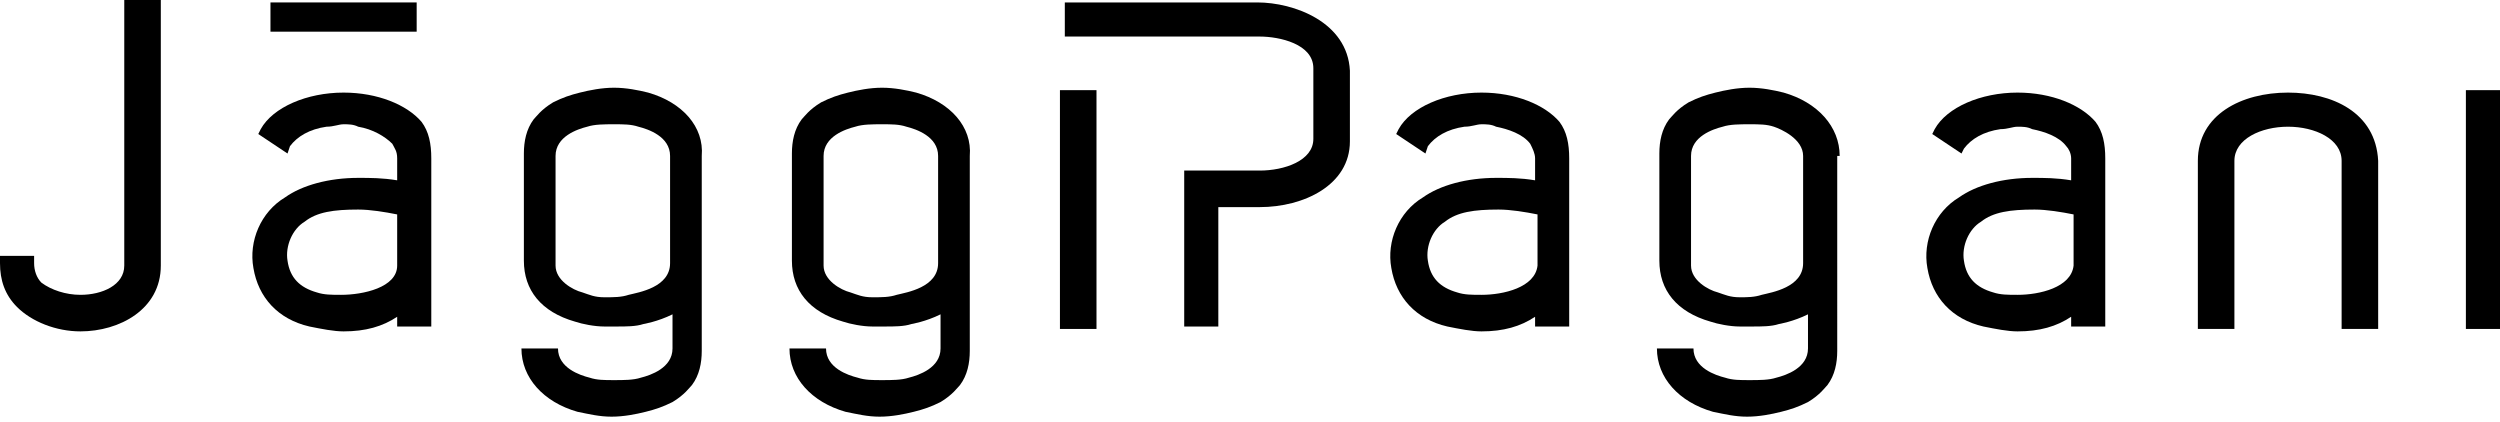
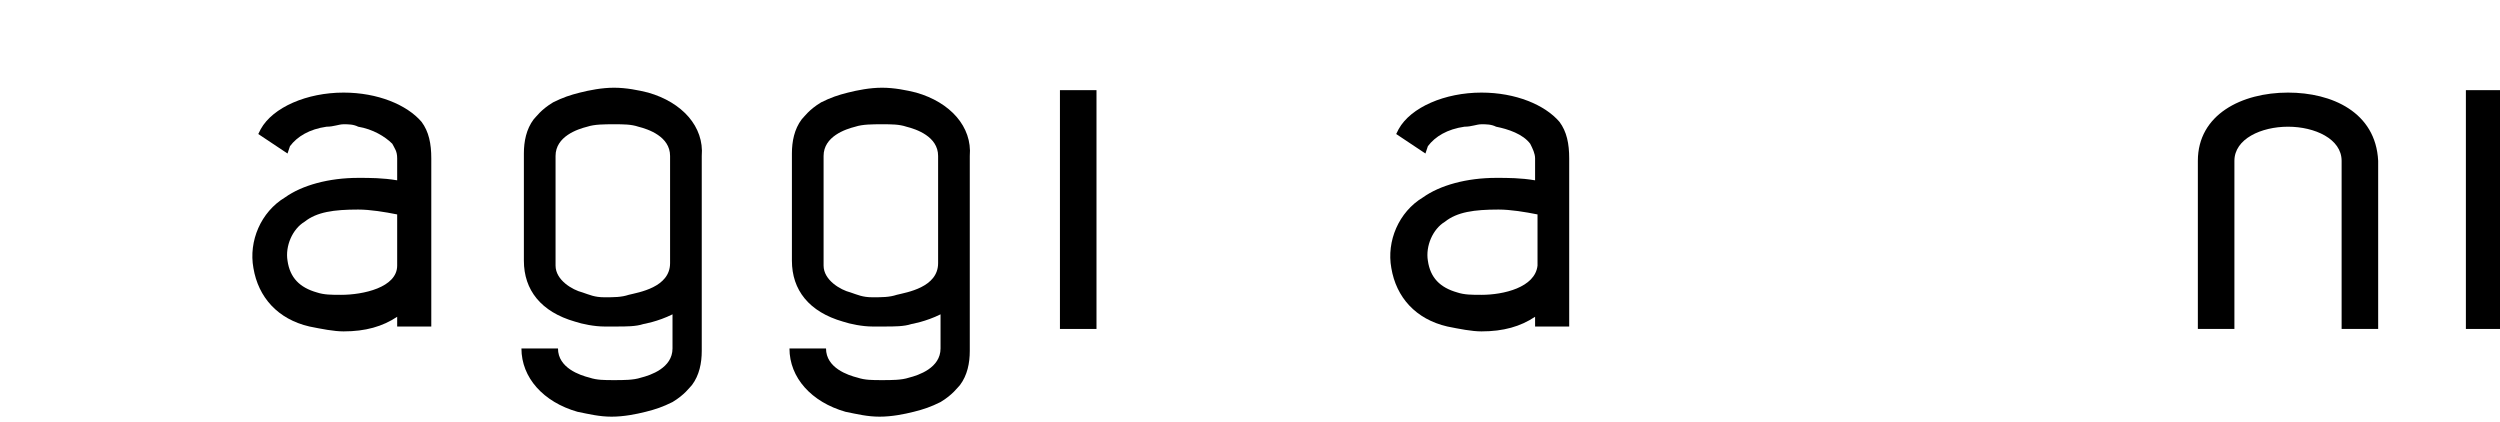
<svg xmlns="http://www.w3.org/2000/svg" version="1.1" id="Ebene_1" x="0px" y="0px" viewBox="0 0 102.6 17.3" style="enable-background:new 0 0 102.6 17.3;" xml:space="preserve">
  <g>
-     <path d="M5.1,0.3c0,2.6,0,5.3,0,8c0,0.9,0,1.8,0,2.6c0,0.8-0.9,1.2-1.8,1.2c-0.6,0-1.2-0.2-1.6-0.5c-0.2-0.2-0.3-0.5-0.3-0.8l0-0.3   l-1.4,0l0,0.3c0,0.7,0.2,1.3,0.7,1.8c0.6,0.6,1.6,1,2.6,1c1.6,0,3.3-0.9,3.3-2.7V0H5.1L5.1,0.3z" />
    <rect x="43.5" y="3.7" width="1.5" height="9.8" />
    <rect x="101.2" y="3.7" width="1.5" height="9.8" />
    <path d="M60.8,12.1c-0.4,0-0.7,0-1-0.1c-0.7-0.2-1.1-0.6-1.2-1.3c-0.1-0.6,0.2-1.3,0.7-1.6c0.5-0.4,1.2-0.5,2.2-0.5   c0.5,0,1.1,0.1,1.6,0.2v2.1C63,11.8,61.7,12.1,60.8,12.1 M60.8,3.8c-1.5,0-2.9,0.6-3.4,1.5l-0.1,0.2l1.2,0.8L58.6,6   c0.3-0.4,0.8-0.7,1.5-0.8c0.3,0,0.5-0.1,0.7-0.1c0.2,0,0.4,0,0.6,0.1c0.5,0.1,1.1,0.3,1.4,0.7C62.9,6.1,63,6.3,63,6.5v0.9   c-0.6-0.1-1.1-0.1-1.6-0.1c-1.2,0-2.3,0.3-3,0.8c-1,0.6-1.5,1.8-1.3,2.9c0.2,1.2,1,2.1,2.3,2.4c0.5,0.1,1,0.2,1.4,0.2   c0.9,0,1.6-0.2,2.2-0.6v0.4l1.4,0l0-6.9c0-0.6-0.1-1.1-0.4-1.5C63.4,4.3,62.2,3.8,60.8,3.8" />
    <path d="M14,12.1c-0.4,0-0.7,0-1-0.1c-0.7-0.2-1.1-0.6-1.2-1.3c-0.1-0.6,0.2-1.3,0.7-1.6c0.5-0.4,1.2-0.5,2.2-0.5   c0.5,0,1.1,0.1,1.6,0.2v2.1C16.3,11.8,14.9,12.1,14,12.1 M14.1,3.8c-1.5,0-2.9,0.6-3.4,1.5l-0.1,0.2l1.2,0.8L11.9,6   c0.3-0.4,0.8-0.7,1.5-0.8c0.3,0,0.5-0.1,0.7-0.1c0.2,0,0.4,0,0.6,0.1c0.6,0.1,1.1,0.4,1.4,0.7c0.1,0.2,0.2,0.3,0.2,0.6v0.9   c-0.6-0.1-1.1-0.1-1.6-0.1c-1.2,0-2.3,0.3-3,0.8c-1,0.6-1.5,1.8-1.3,2.9c0.2,1.2,1,2.1,2.3,2.4c0.5,0.1,1,0.2,1.4,0.2   c0.9,0,1.6-0.2,2.2-0.6v0.4h1.4l0-6.9c0-0.6-0.1-1.1-0.4-1.5C16.7,4.3,15.5,3.8,14.1,3.8" />
-     <path d="M82.8,12.1c-0.4,0-0.7,0-1-0.1c-0.7-0.2-1.1-0.6-1.2-1.3c-0.1-0.6,0.2-1.3,0.7-1.6c0.5-0.4,1.2-0.5,2.2-0.5   c0.5,0,1.1,0.1,1.6,0.2v2.1C85,11.8,83.7,12.1,82.8,12.1 M82.8,3.8c-1.5,0-2.9,0.6-3.4,1.5l-0.1,0.2l1.2,0.8l0.1-0.2   c0.3-0.4,0.8-0.7,1.5-0.8c0.3,0,0.5-0.1,0.7-0.1c0.2,0,0.4,0,0.6,0.1c0.5,0.1,1.1,0.3,1.4,0.7C84.9,6.1,85,6.3,85,6.5v0.9   c-0.6-0.1-1.1-0.1-1.6-0.1c-1.2,0-2.3,0.3-3,0.8c-1,0.6-1.5,1.8-1.3,2.9c0.2,1.2,1,2.1,2.3,2.4c0.5,0.1,1,0.2,1.4,0.2   c0.9,0,1.6-0.2,2.2-0.6v0.4h1.4l0-6.9c0-0.6-0.1-1.1-0.4-1.5C85.4,4.3,84.2,3.8,82.8,3.8" />
-     <path d="M51.6,0.1l-7.9,0h0v1.4l8,0c0.8,0,2.2,0.3,2.2,1.3v2.9c0,0.9-1.2,1.3-2.2,1.3l-3.1,0l0,6.4v0h1.4V8.5h1.7   c1.8,0,3.7-0.9,3.7-2.7V2.9C55.3,0.9,53.1,0.1,51.6,0.1" />
-     <rect x="11.1" y="0.1" width="6" height="1.2" />
    <g>
      <path d="M93.9,3.8L93.9,3.8L93.9,3.8c-1.9,0-3.7,0.9-3.7,2.8v6.9h1.5V6.6c0-0.9,1.1-1.4,2.2-1.4h0c1.1,0,2.2,0.5,2.2,1.4v6.9h1.5    V6.6C97.5,4.6,95.7,3.8,93.9,3.8" />
      <path d="M24.8,12.2c-0.4,0-0.6-0.1-0.9-0.2c-0.4-0.1-1.1-0.5-1.1-1.1V6.4c0-0.8,0.9-1.1,1.3-1.2c0.3-0.1,0.7-0.1,1.1-0.1    c0.4,0,0.7,0,1,0.1c0.4,0.1,1.3,0.4,1.3,1.2v4.4c0,1-1.3,1.2-1.7,1.3C25.5,12.2,25.2,12.2,24.8,12.2 M26.6,3.8    c-0.4-0.1-0.9-0.2-1.4-0.2c-0.5,0-1,0.1-1.4,0.2c-0.4,0.1-0.7,0.2-1.1,0.4c-0.5,0.3-0.7,0.6-0.8,0.7c-0.3,0.4-0.4,0.9-0.4,1.4v4.4    c0,1.2,0.7,2.1,2.1,2.5c0.3,0.1,0.8,0.2,1.2,0.2c0.1,0,0.3,0,0.5,0c0.4,0,0.8,0,1.1-0.1c0,0,0.6-0.1,1.2-0.4v1.4    c0,0.8-0.9,1.1-1.3,1.2c-0.3,0.1-0.7,0.1-1.1,0.1c-0.4,0-0.7,0-1-0.1c-0.4-0.1-1.3-0.4-1.3-1.2v0h-1.5v0c0,1.2,0.9,2.2,2.3,2.6    c0.5,0.1,0.9,0.2,1.4,0.2c0.5,0,1-0.1,1.4-0.2c0.4-0.1,0.7-0.2,1.1-0.4c0.5-0.3,0.7-0.6,0.8-0.7c0.3-0.4,0.4-0.9,0.4-1.4V6.4    C28.9,5.2,28,4.2,26.6,3.8" />
      <path d="M35.8,12.2c-0.4,0-0.6-0.1-0.9-0.2c-0.4-0.1-1.1-0.5-1.1-1.1V6.4c0-0.8,0.9-1.1,1.3-1.2c0.3-0.1,0.7-0.1,1.1-0.1    c0.4,0,0.7,0,1,0.1c0.4,0.1,1.3,0.4,1.3,1.2v4.4c0,1-1.3,1.2-1.7,1.3C36.5,12.2,36.2,12.2,35.8,12.2 M37.6,3.8    c-0.4-0.1-0.9-0.2-1.4-0.2c-0.5,0-1,0.1-1.4,0.2c-0.4,0.1-0.7,0.2-1.1,0.4c-0.5,0.3-0.7,0.6-0.8,0.7c-0.3,0.4-0.4,0.9-0.4,1.4v4.4    c0,1.2,0.7,2.1,2.1,2.5c0.3,0.1,0.8,0.2,1.2,0.2c0.1,0,0.3,0,0.5,0c0.4,0,0.8,0,1.1-0.1c0,0,0.6-0.1,1.2-0.4v1.4    c0,0.8-0.9,1.1-1.3,1.2c-0.3,0.1-0.7,0.1-1.1,0.1c-0.4,0-0.7,0-1-0.1c-0.4-0.1-1.3-0.4-1.3-1.2v0h-1.5v0c0,1.2,0.9,2.2,2.3,2.6    c0.5,0.1,0.9,0.2,1.4,0.2c0.5,0,1-0.1,1.4-0.2c0.4-0.1,0.7-0.2,1.1-0.4c0.5-0.3,0.7-0.6,0.8-0.7c0.3-0.4,0.4-0.9,0.4-1.4V6.4    C39.9,5.2,39,4.2,37.6,3.8" />
-       <path d="M71.4,12.2c-0.4,0-0.6-0.1-0.9-0.2c-0.4-0.1-1.1-0.5-1.1-1.1V6.4c0-0.8,0.9-1.1,1.3-1.2c0.3-0.1,0.7-0.1,1.1-0.1    c0.4,0,0.7,0,1,0.1C73.1,5.3,74,5.7,74,6.4v4.4c0,1-1.3,1.2-1.7,1.3C72,12.2,71.7,12.2,71.4,12.2 M75.5,6.4c0-1.2-0.9-2.2-2.3-2.6    c-0.4-0.1-0.9-0.2-1.4-0.2c-0.5,0-1,0.1-1.4,0.2c-0.4,0.1-0.7,0.2-1.1,0.4c-0.5,0.3-0.7,0.6-0.8,0.7c-0.3,0.4-0.4,0.9-0.4,1.4v4.4    c0,1.2,0.7,2.1,2.1,2.5c0.3,0.1,0.8,0.2,1.2,0.2c0.1,0,0.3,0,0.5,0c0.4,0,0.8,0,1.1-0.1c0,0,0.6-0.1,1.2-0.4v1.4    c0,0.8-0.9,1.1-1.3,1.2c-0.3,0.1-0.7,0.1-1.1,0.1c-0.4,0-0.7,0-1-0.1c-0.4-0.1-1.3-0.4-1.3-1.2v0H68v0c0,1.2,0.9,2.2,2.3,2.6    c0.5,0.1,0.9,0.2,1.4,0.2c0.5,0,1-0.1,1.4-0.2c0.4-0.1,0.7-0.2,1.1-0.4c0.5-0.3,0.7-0.6,0.8-0.7c0.3-0.4,0.4-0.9,0.4-1.4V6.4z" />
    </g>
  </g>
</svg>